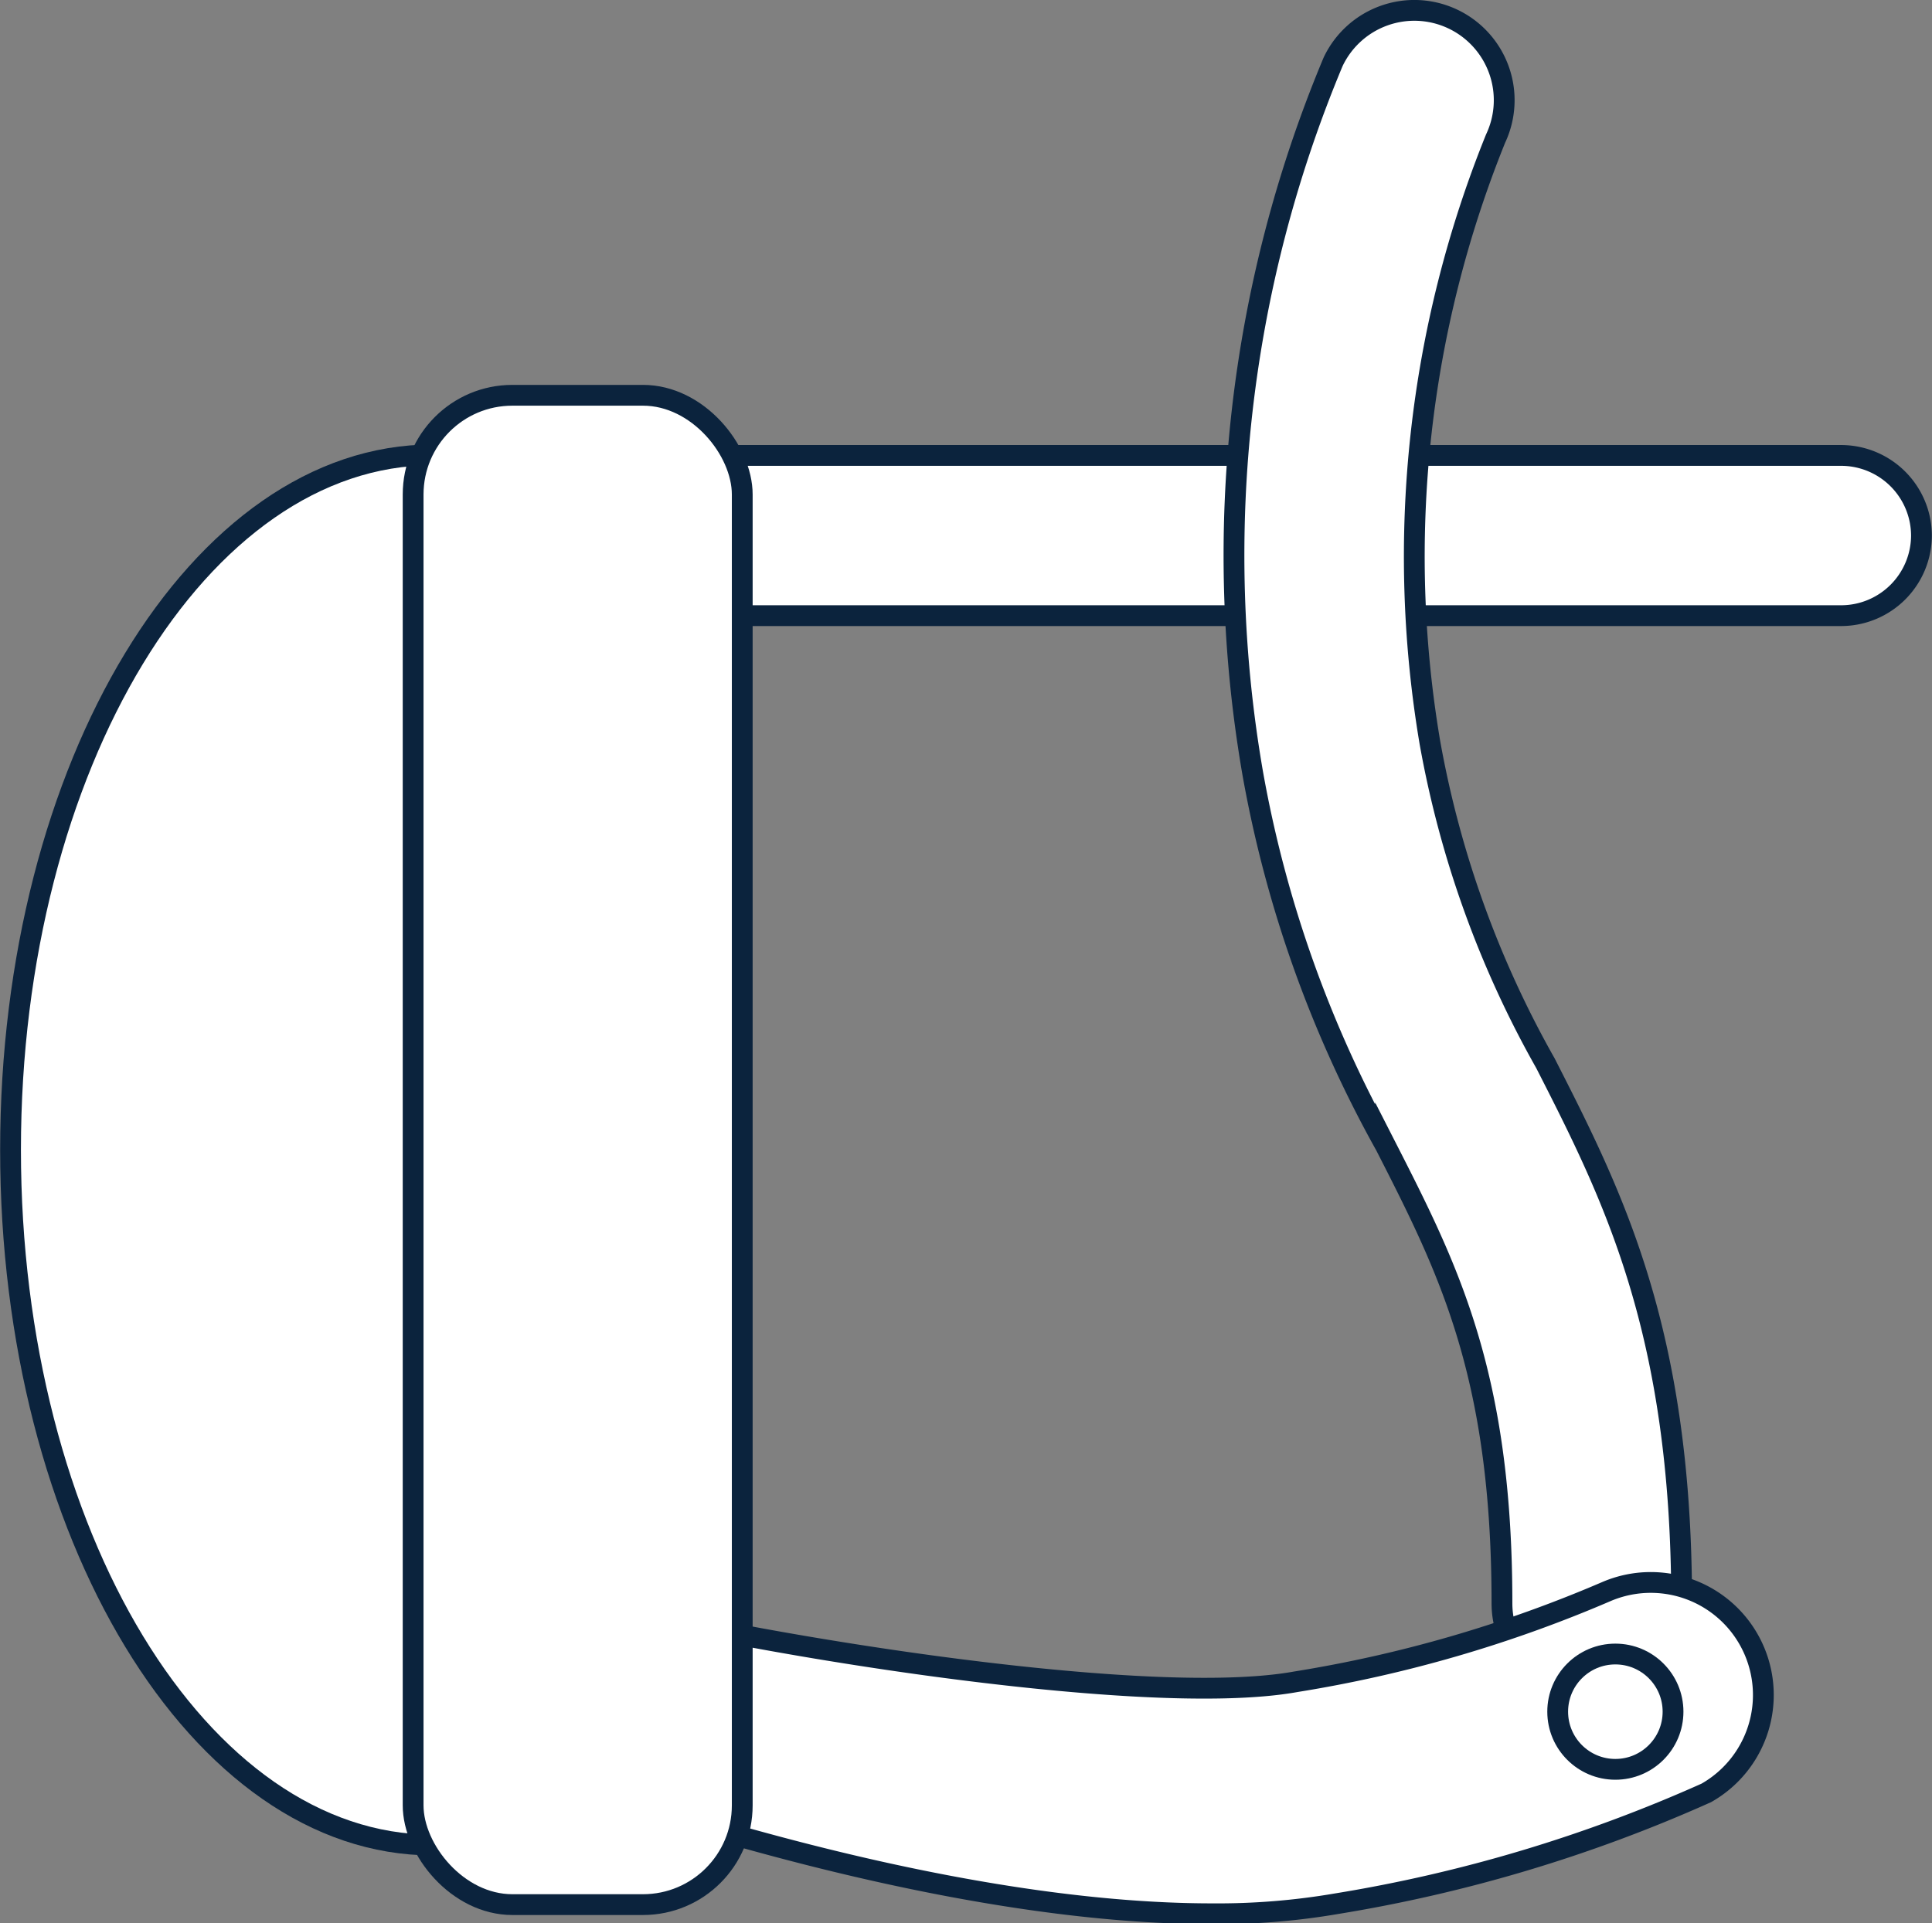
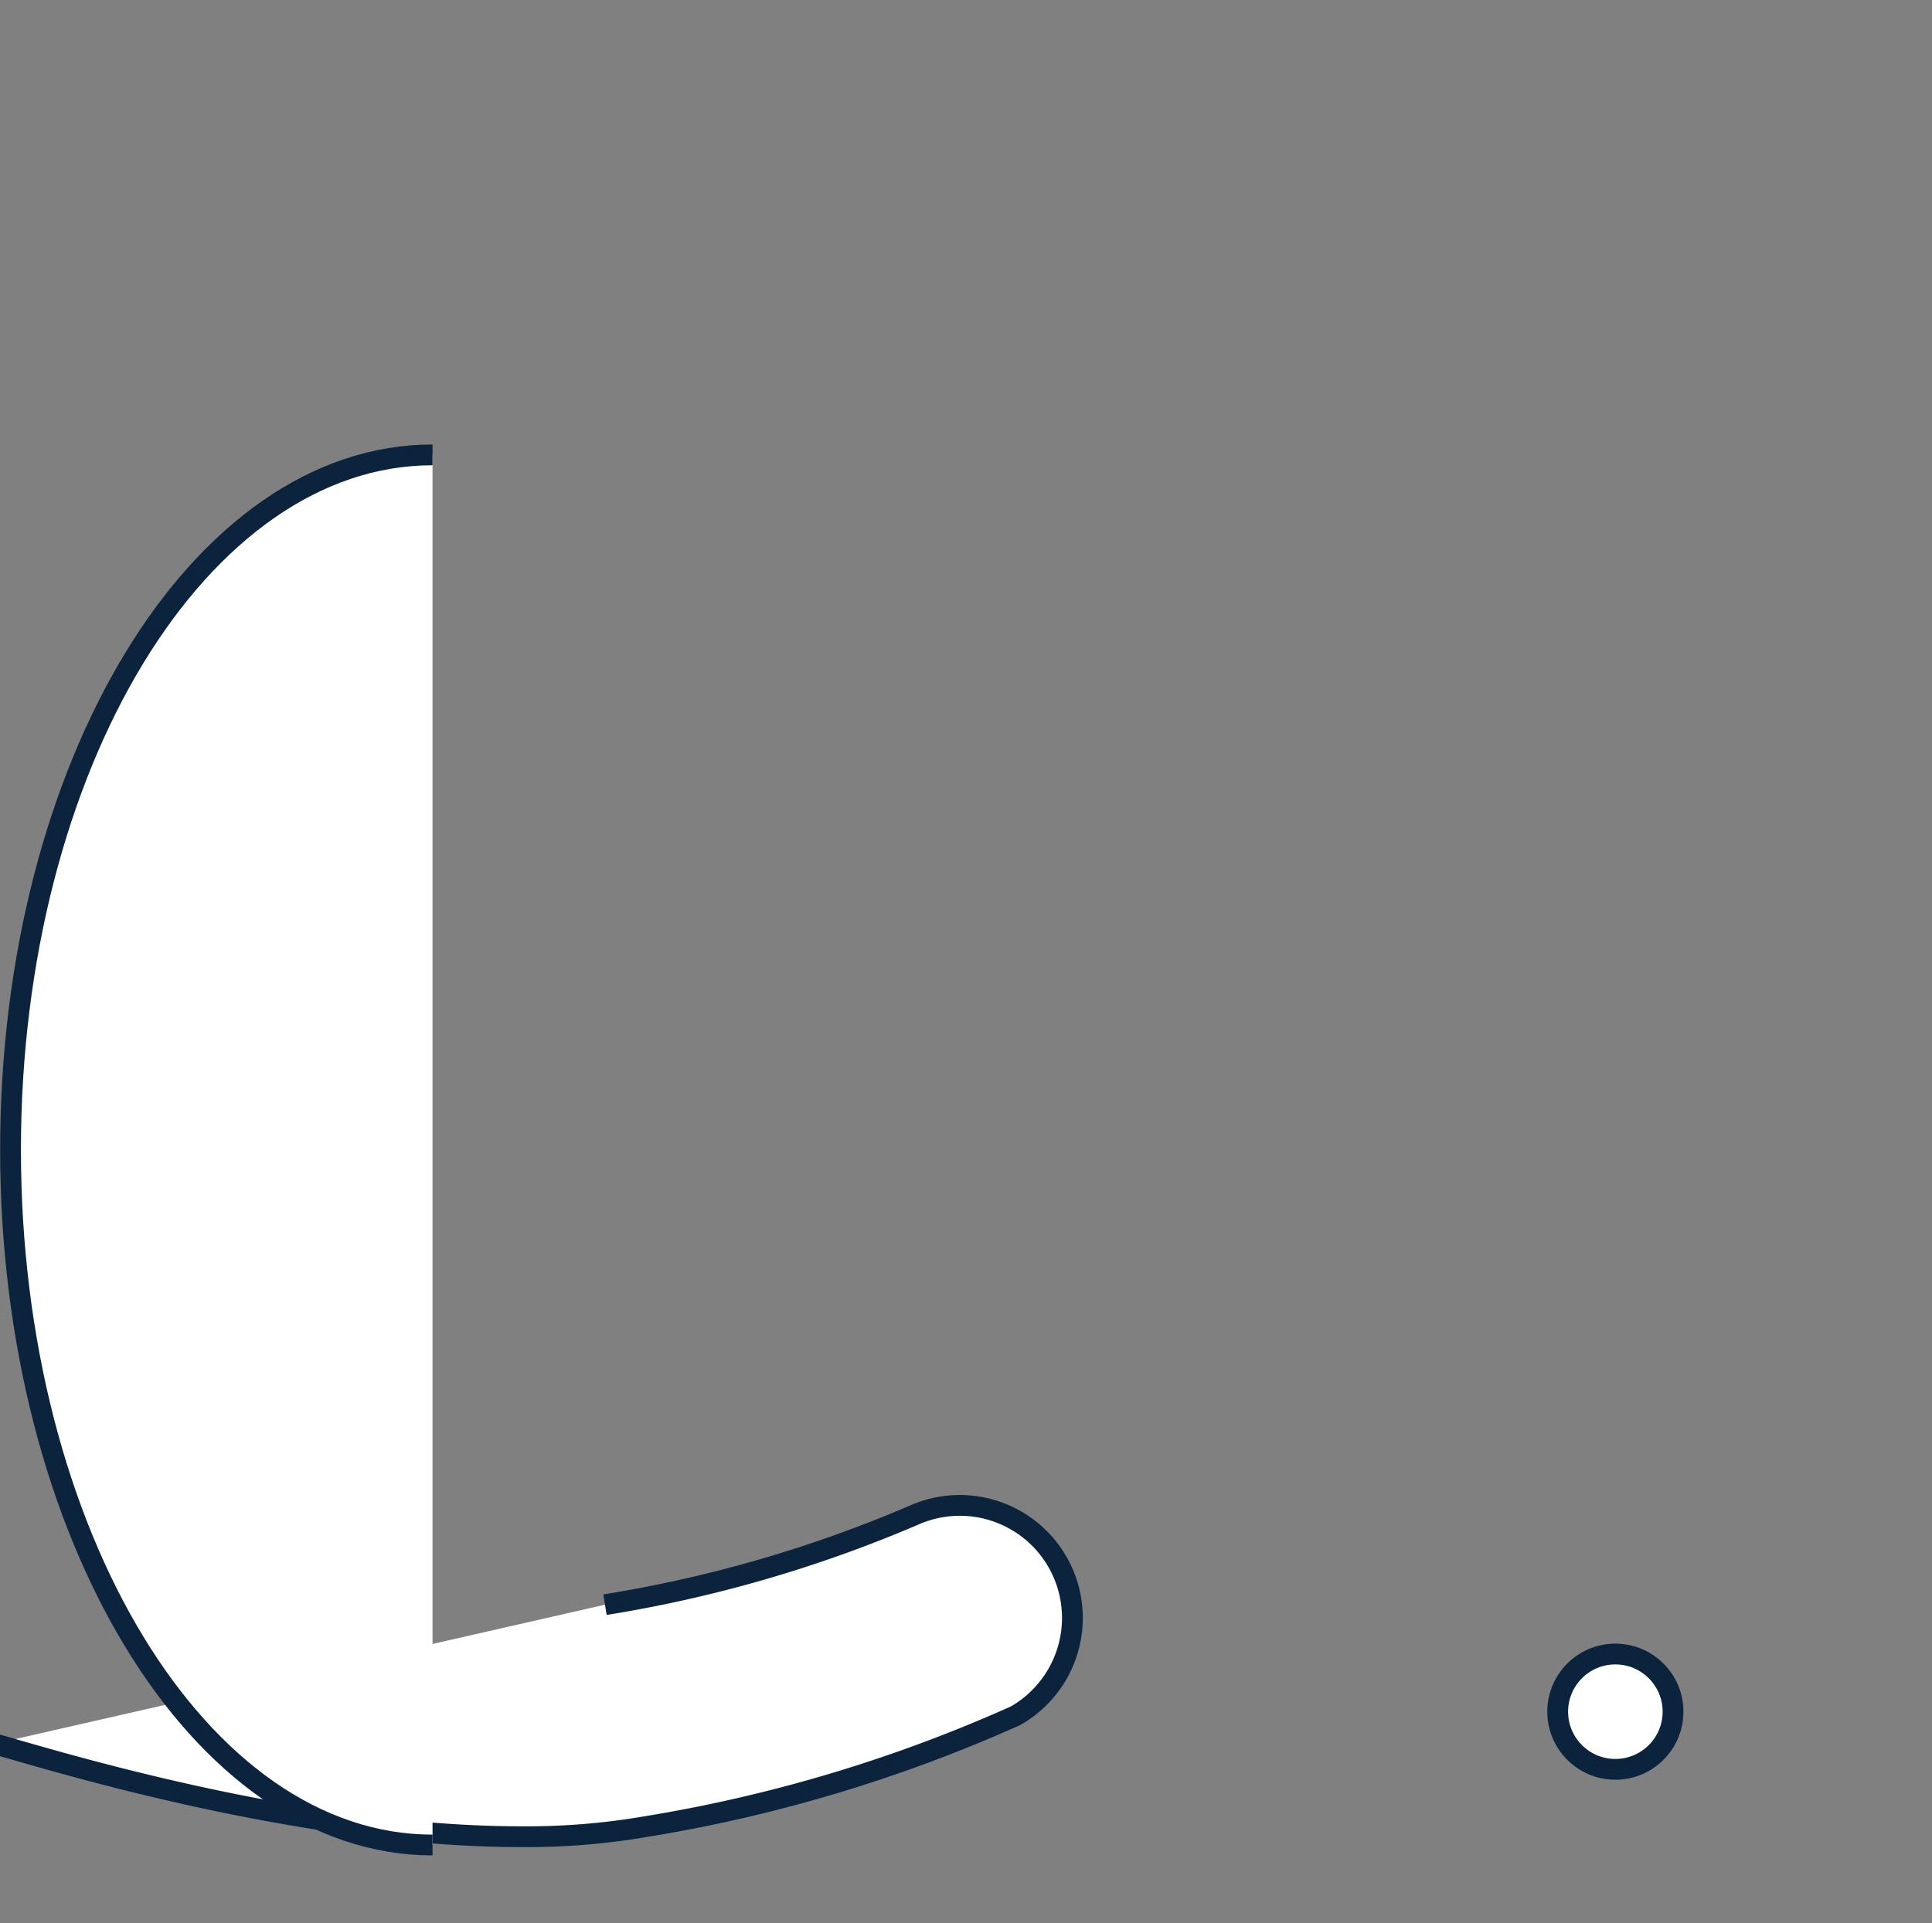
<svg xmlns="http://www.w3.org/2000/svg" viewBox="0 0 69.68 69.38">
  <rect x="0" y="0" width="69.68" height="69.38" fill="#808080" stroke="none" />
  <defs>
    <style>.cls-1{fill:#fff;stroke:#0b233d;stroke-miterlimit:10;stroke-width:0.75px;}</style>
  </defs>
  <title>french-clip</title>
  <g id="Layer_2" data-name="Layer 2">
    <g id="Layer_1-2" data-name="Layer 1">
-       <path class="cls-1" d="M24.14,16.43H66.41a2.9,2.9,0,0,1,2.89,2.89h0a2.9,2.9,0,0,1-2.89,2.89H22.51" />
-       <path class="cls-1" d="M57.41,61.08a3.24,3.24,0,0,1-3.24-3.24c0-8.29-1.95-12.1-4.2-16.51a43.05,43.05,0,0,1-4.79-13.44,46.1,46.1,0,0,1,2.9-25.66A3.24,3.24,0,0,1,53.94,5a40.25,40.25,0,0,0-2.37,21.78,36.56,36.56,0,0,0,4.17,11.58c2.41,4.73,4.91,9.62,4.91,19.46A3.24,3.24,0,0,1,57.41,61.08Z" />
-       <path class="cls-1" d="M21.82,57.89C25.58,59,41,61.71,46.74,60.67a47.27,47.27,0,0,0,11.19-3.25,4.06,4.06,0,0,1,3.61,7.26,53.69,53.69,0,0,1-13.35,4,25.3,25.3,0,0,1-4.48.36c-8.33,0-17.64-3-19-3.35" />
+       <path class="cls-1" d="M21.82,57.89a47.27,47.27,0,0,0,11.19-3.25,4.06,4.06,0,0,1,3.61,7.26,53.69,53.69,0,0,1-13.35,4,25.3,25.3,0,0,1-4.48.36c-8.33,0-17.64-3-19-3.35" />
      <path class="cls-1" d="M15.6,66.56C7.19,66.56.38,55.33.38,41.48S7.19,16.41,15.6,16.41" />
-       <rect class="cls-1" x="14.9" y="14.26" width="11.87" height="54.45" rx="3.58" ry="3.58" />
      <circle class="cls-1" cx="58.26" cy="61.75" r="2.08" />
    </g>
  </g>
</svg>